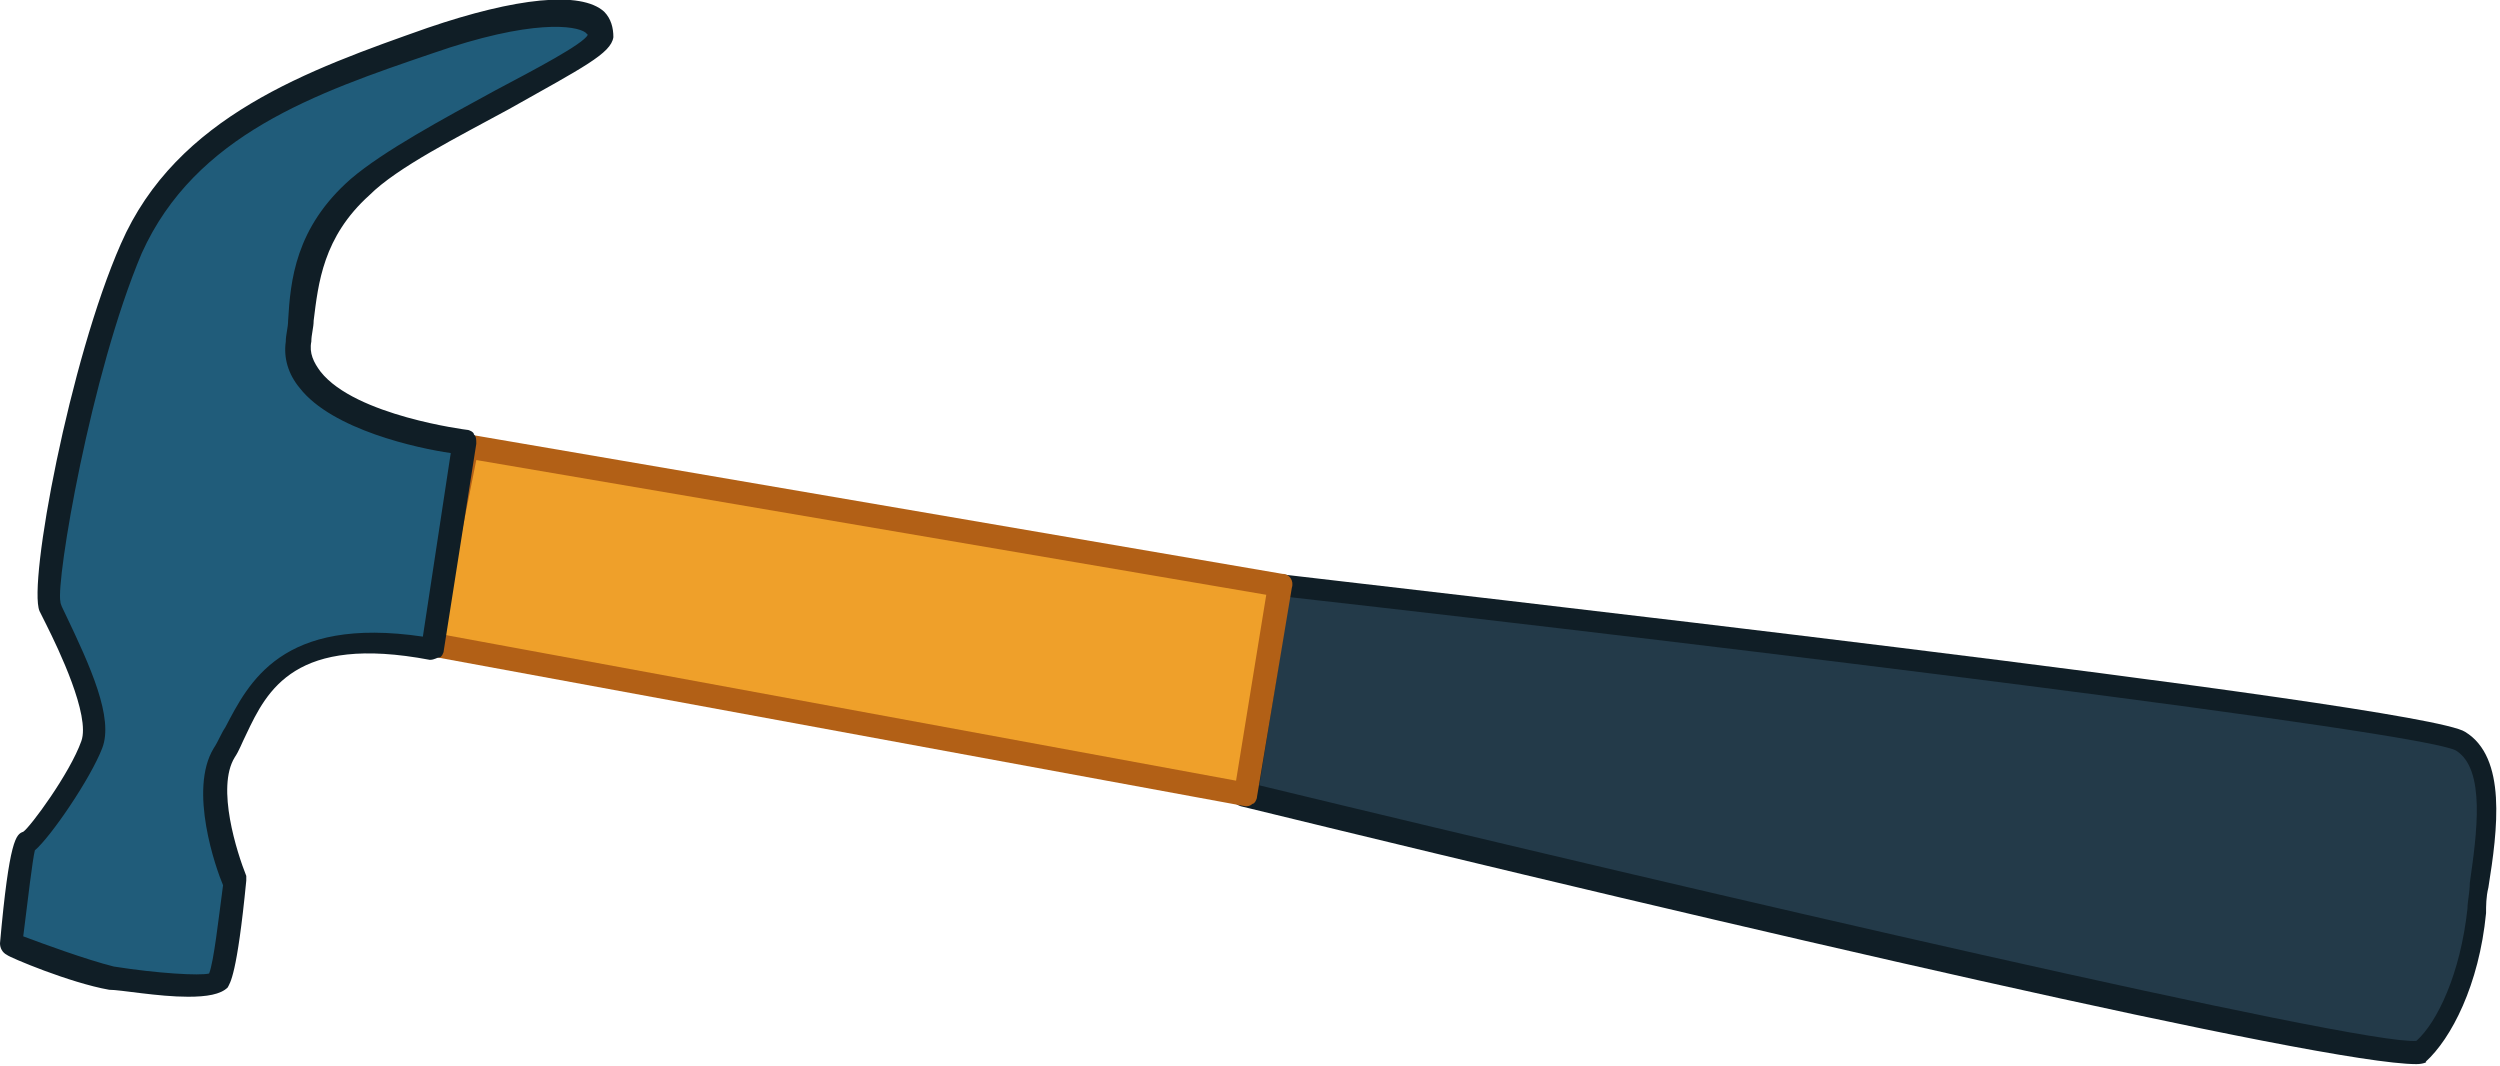
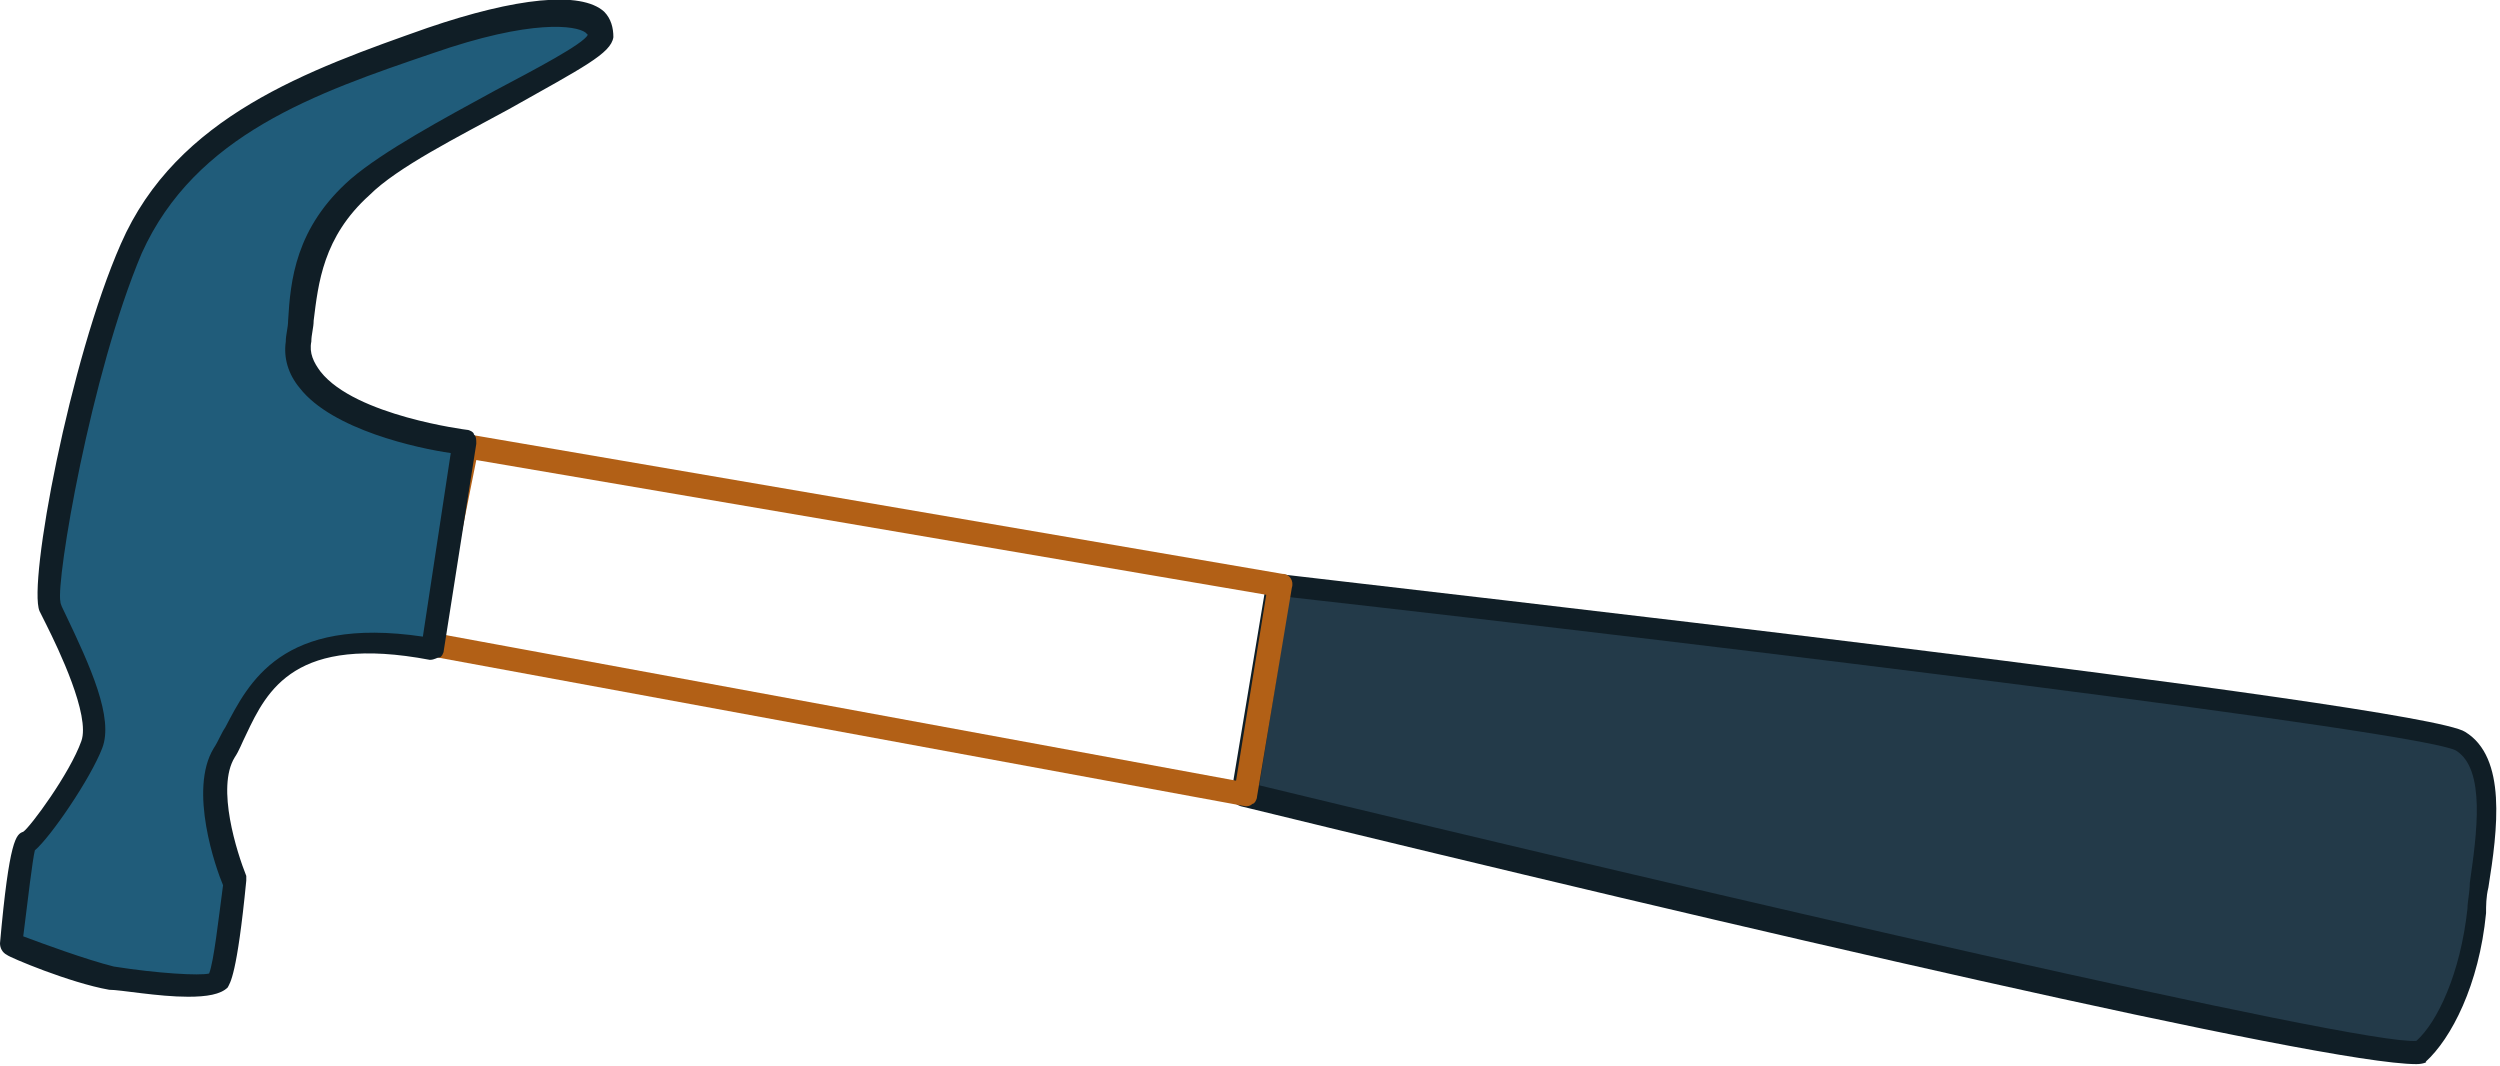
<svg xmlns="http://www.w3.org/2000/svg" version="1.1" id="Слой_1" x="0px" y="0px" viewBox="0 0 107.6 45.9" style="enable-background:new 0 0 107.6 45.9;" xml:space="preserve">
  <style type="text/css"> .st0{fill:#233A49;} .st1{fill:#101E26;} .st2{fill:#EFA02A;} .st3{fill:#B26016;} .st4{fill:#205C7A;} </style>
  <g>
    <g>
      <path class="st0" d="M106.6,39.3c0.2-2.3,1.1-6.2-0.7-7.3c-1.8-1.1-50.9-6.7-50.9-6.7l-1.5,9c0,0,49.6,12,50.6,11.1 C105.2,44.4,106.3,42.1,106.6,39.3z" />
      <path class="st1" d="M104,45.8c-4,0-29.3-5.9-50.6-11.1c-0.3-0.1-0.4-0.3-0.4-0.6l1.5-9c0-0.3,0.3-0.5,0.5-0.4 c5,0.6,49.3,5.6,51.1,6.8c1.8,1.1,1.4,4.2,1,6.7c-0.1,0.4-0.1,0.8-0.1,1.1l0,0c-0.3,3.1-1.5,5.4-2.6,6.4 C104.5,45.7,104.3,45.8,104,45.8z M54.2,33.8c19,4.6,47.4,11.2,49.8,11c0.9-0.8,1.9-2.9,2.2-5.7l0,0c0-0.3,0.1-0.7,0.1-1.1 c0.3-2.1,0.7-4.9-0.6-5.7c-1.5-0.8-30.7-4.4-50.2-6.6L54.2,33.8z M106.6,39.3L106.6,39.3L106.6,39.3z" />
    </g>
    <g>
-       <polygon class="st2" points="55.1,25.2 20.1,19.2 18.4,27.7 53.6,34.2 " />
      <path class="st3" d="M53.6,34.7C53.6,34.7,53.5,34.7,53.6,34.7l-35.3-6.5c-0.1,0-0.2-0.1-0.3-0.2c-0.1-0.1-0.1-0.2-0.1-0.4 l1.7-8.5c0.1-0.3,0.3-0.4,0.6-0.4l35,6c0.3,0,0.5,0.3,0.4,0.6l-1.5,9c0,0.1-0.1,0.3-0.2,0.3C53.8,34.7,53.7,34.7,53.6,34.7z M19,27.3l34.2,6.3l1.3-8l-34-5.8L19,27.3z" />
    </g>
    <g>
      <path class="st4" d="M18.6,27.9l1.3-8.9c0,0-7.6-0.9-7.1-4.4c0.2-1.8,0-4.3,2.6-6.7s10.2-5.4,10.4-6.5s-1.9-1.6-7.3,0.2 S8,5.5,5.7,10.7S1.8,25.2,2.1,26.1s2.4,4.5,1.8,6c-0.6,1.5-2.4,4.1-2.8,4.2c-0.3,0.2-0.7,4.4-0.7,4.4s2.7,1.1,4.3,1.4 c1.8,0.3,4.3,0.5,4.6,0.1c0.3-0.4,0.7-4.3,0.7-4.3s-1.6-3.8-0.5-5.6S11.3,26.5,18.6,27.9z" />
      <path class="st1" d="M8.1,42.9c-1.3,0-2.9-0.3-3.4-0.3c-1.7-0.3-4.3-1.4-4.4-1.5C0.1,41,0,40.8,0,40.6c0.4-4.5,0.7-4.7,1-4.8 c0.3-0.2,2-2.5,2.5-3.9c0.4-1.1-1-4-1.5-5c-0.1-0.2-0.2-0.4-0.3-0.6C1.2,25.1,3,15.5,5.2,10.5C7.6,5,13.3,3,18.4,1.2 c3.8-1.3,6.6-1.6,7.6-0.7c0.3,0.3,0.4,0.7,0.4,1.1c-0.1,0.7-1.3,1.3-4.5,3.1c-2.2,1.2-4.8,2.5-6,3.7c-2,1.8-2.2,3.8-2.4,5.4 c0,0.3-0.1,0.6-0.1,0.9c-0.1,0.5,0.1,0.9,0.4,1.3c1.5,1.9,6.3,2.5,6.3,2.5c0.1,0,0.3,0.1,0.3,0.2c0.1,0.1,0.1,0.2,0.1,0.4L19.1,28 c0,0.1-0.1,0.3-0.2,0.3s-0.2,0.1-0.4,0.1c-5.8-1.1-7,1.3-7.9,3.2c-0.2,0.4-0.3,0.7-0.5,1c-0.8,1.3,0.1,4.1,0.5,5.1 c0,0.1,0,0.2,0,0.2c-0.4,4.1-0.7,4.4-0.8,4.6C9.5,42.8,8.9,42.9,8.1,42.9z M1,40.3c0.8,0.3,2.7,1,3.9,1.3c1.9,0.3,3.7,0.4,4.1,0.3 c0.2-0.5,0.4-2.3,0.6-3.8c-0.3-0.7-1.5-4.1-0.4-5.9c0.2-0.3,0.3-0.6,0.5-0.9c1-1.9,2.4-4.8,8.5-3.9l1.2-7.9 c-1.4-0.2-5.1-1-6.5-2.8c-0.5-0.6-0.7-1.3-0.6-2c0-0.3,0.1-0.6,0.1-0.9c0.1-1.7,0.3-4,2.7-6.1c1.4-1.2,4-2.6,6.2-3.8 c1.7-0.9,3.8-2,4-2.4c0,0,0,0-0.1-0.1c-0.4-0.3-2.3-0.6-6.6,0.9C13.6,4,8.4,5.8,6.1,10.9C3.9,16.1,2.4,25,2.6,25.9 c0,0.1,0.1,0.3,0.2,0.5c1.1,2.3,2.1,4.5,1.6,5.8c-0.5,1.3-2.2,3.8-2.9,4.4C1.4,37,1.2,38.7,1,40.3z M1.5,36.7 C1.4,36.7,1.4,36.7,1.5,36.7C1.4,36.7,1.4,36.7,1.5,36.7z" />
    </g>
  </g>
</svg>